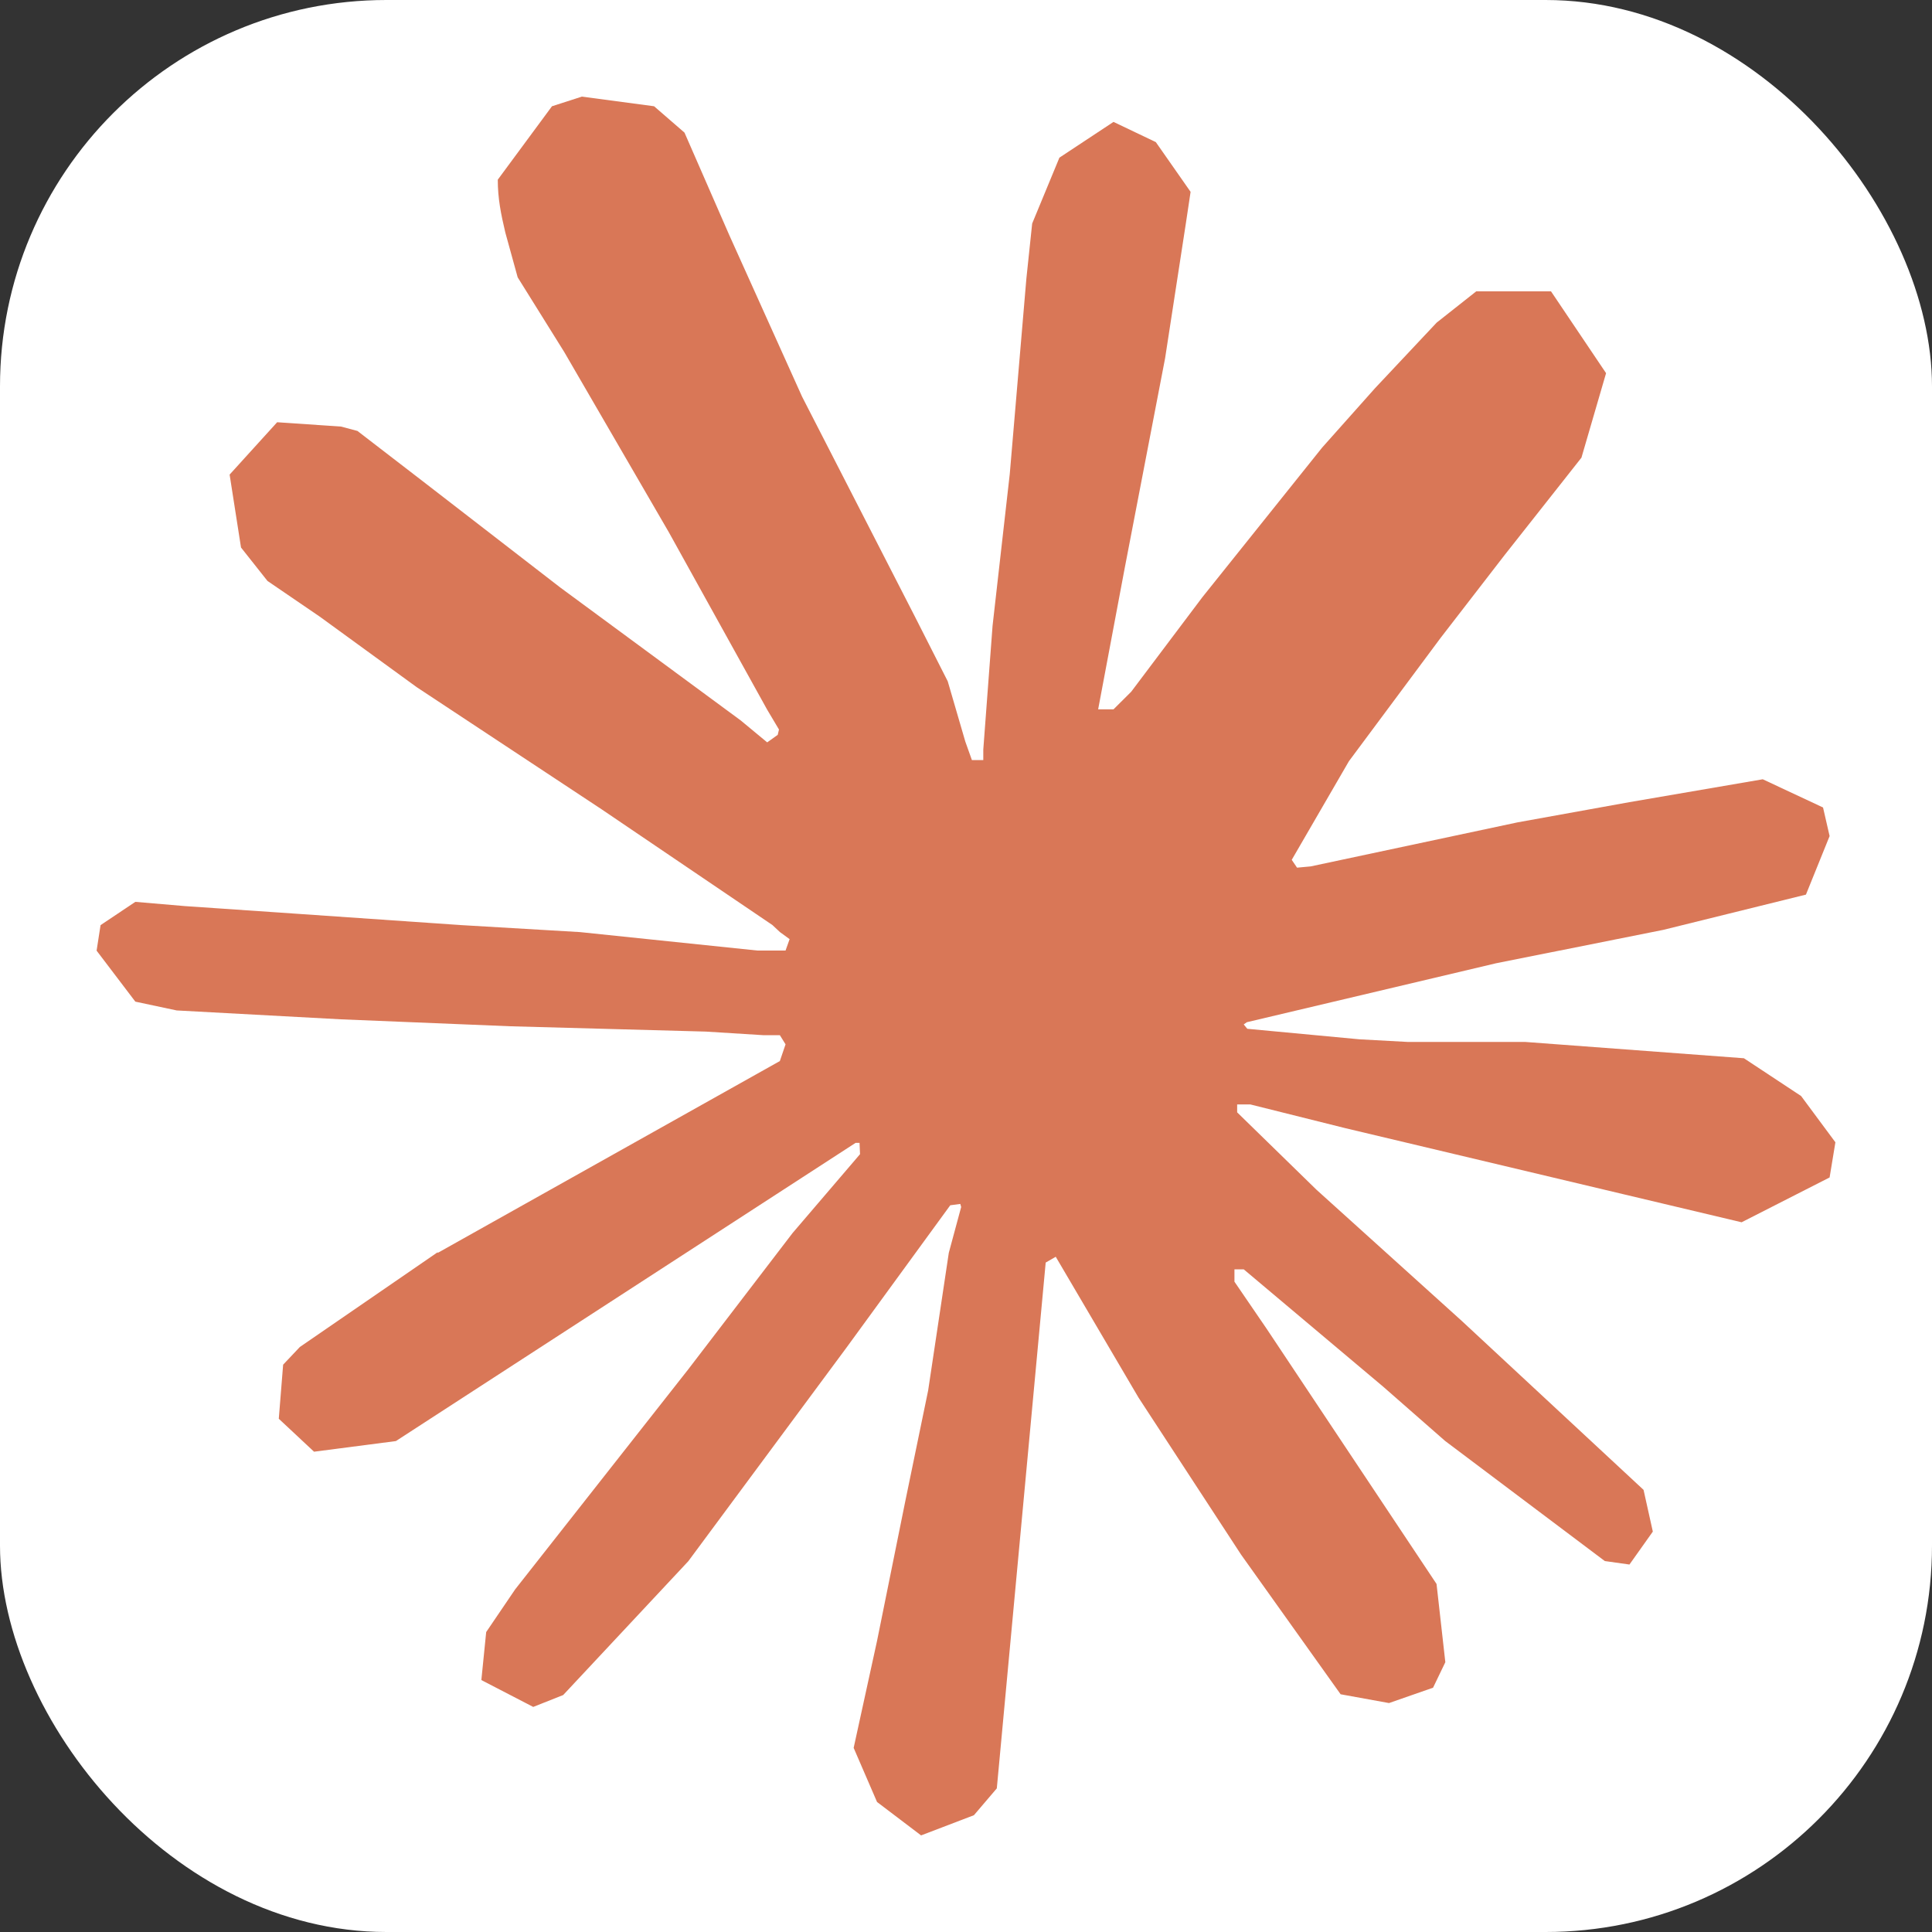
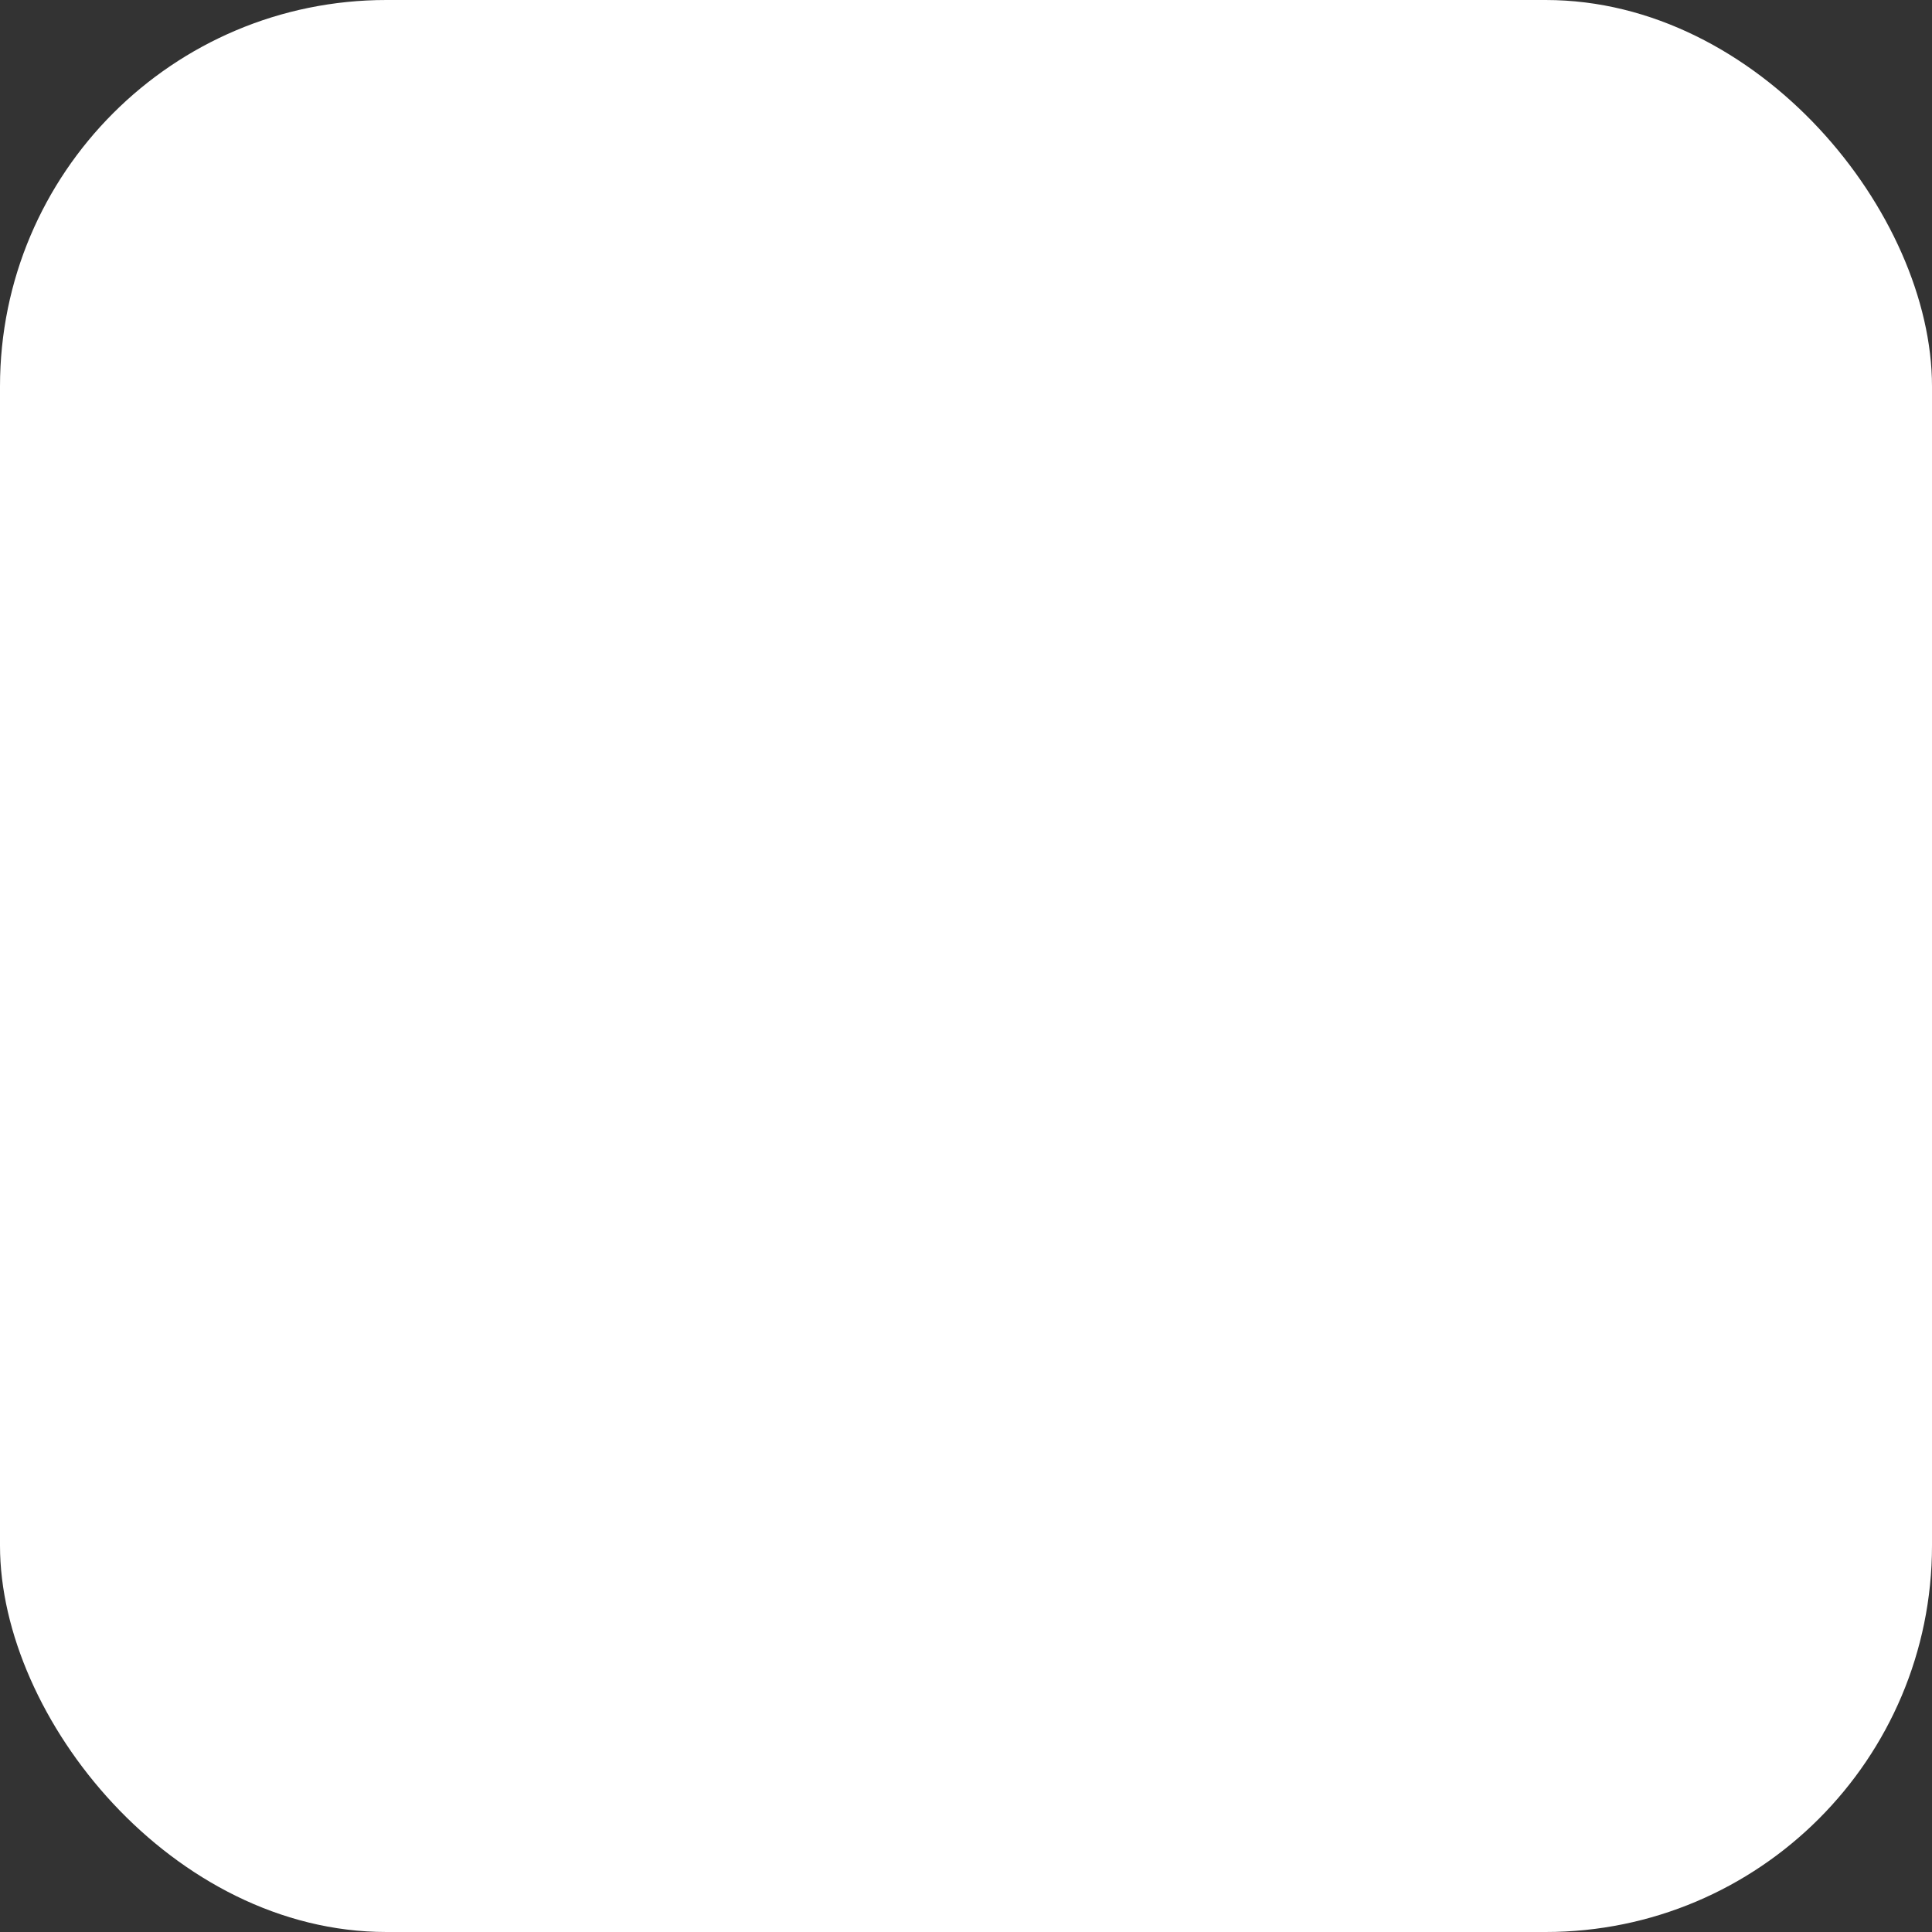
<svg xmlns="http://www.w3.org/2000/svg" width="20" height="20" viewBox="0 0 20 20" fill="none">
  <rect x="0" y="0" width="20" height="20" fill="#333333" stroke="none" />
  <rect width="20" height="20" rx="4" fill="white" />
-   <path d="M4.531 12.97L8.073 10.984L8.132 10.811L8.073 10.716H7.9L7.308 10.679L5.285 10.624L3.529 10.552L1.829 10.46L1.401 10.369L1 9.841L1.041 9.577L1.401 9.336L1.916 9.38L3.055 9.458L4.764 9.576L6.004 9.649L7.841 9.84H8.132L8.174 9.722L8.074 9.649L7.996 9.576L6.228 8.378L4.313 7.113L3.311 6.384L2.769 6.014L2.495 5.668L2.377 4.913L2.869 4.371L3.531 4.416L3.7 4.461L4.369 4.976L5.8 6.082L7.668 7.458L7.942 7.685L8.051 7.607L8.064 7.552L7.942 7.347L6.925 5.512L5.841 3.644L5.359 2.871L5.231 2.407C5.186 2.216 5.153 2.056 5.153 1.86L5.714 1.1L6.024 1L6.771 1.1L7.086 1.373L7.55 2.435L8.303 4.106L9.469 6.379L9.811 7.053L9.993 7.677L10.061 7.868H10.179V7.759L10.275 6.478L10.453 4.907L10.625 2.884L10.685 2.314L10.967 1.632L11.527 1.262L11.965 1.471L12.325 1.986L12.275 2.319L12.061 3.709L11.642 5.886L11.368 7.343H11.527L11.71 7.161L12.447 6.182L13.687 4.633L14.234 4.019L14.872 3.34L15.282 3.016H16.056L16.626 3.863L16.371 4.738L15.574 5.748L14.912 6.605L13.964 7.88L13.372 8.901L13.427 8.982L13.568 8.969L15.71 8.513L16.867 8.304L18.248 8.067L18.872 8.359L18.94 8.655L18.695 9.261L17.218 9.626L15.486 9.972L12.907 10.582L12.875 10.605L12.912 10.65L14.074 10.759L14.571 10.786H15.787L18.053 10.955L18.645 11.346L19 11.825L18.94 12.189L18.029 12.653L16.799 12.361L13.928 11.679L12.943 11.433H12.807V11.515L13.628 12.316L15.131 13.673L17.014 15.423L17.11 15.855L16.868 16.196L16.613 16.16L14.959 14.916L14.32 14.356L12.875 13.14H12.779V13.268L13.112 13.755L14.871 16.397L14.962 17.207L14.835 17.471L14.379 17.63L13.878 17.539L12.848 16.094L11.786 14.468L10.929 13.01L10.825 13.07L10.319 18.513L10.082 18.791L9.535 19L9.079 18.654L8.837 18.094L9.079 16.987L9.371 15.543L9.608 14.395L9.822 12.969L9.95 12.495L9.941 12.463L9.837 12.477L8.761 13.953L7.125 16.162L5.83 17.547L5.52 17.67L4.983 17.392L5.033 16.895L5.333 16.453L7.125 14.175L8.205 12.764L8.903 11.948L8.898 11.831H8.857L4.098 14.918L3.251 15.028L2.886 14.687L2.931 14.127L3.104 13.944L4.535 12.96L4.53 12.965L4.531 12.97Z" fill="#D97757" />
</svg>